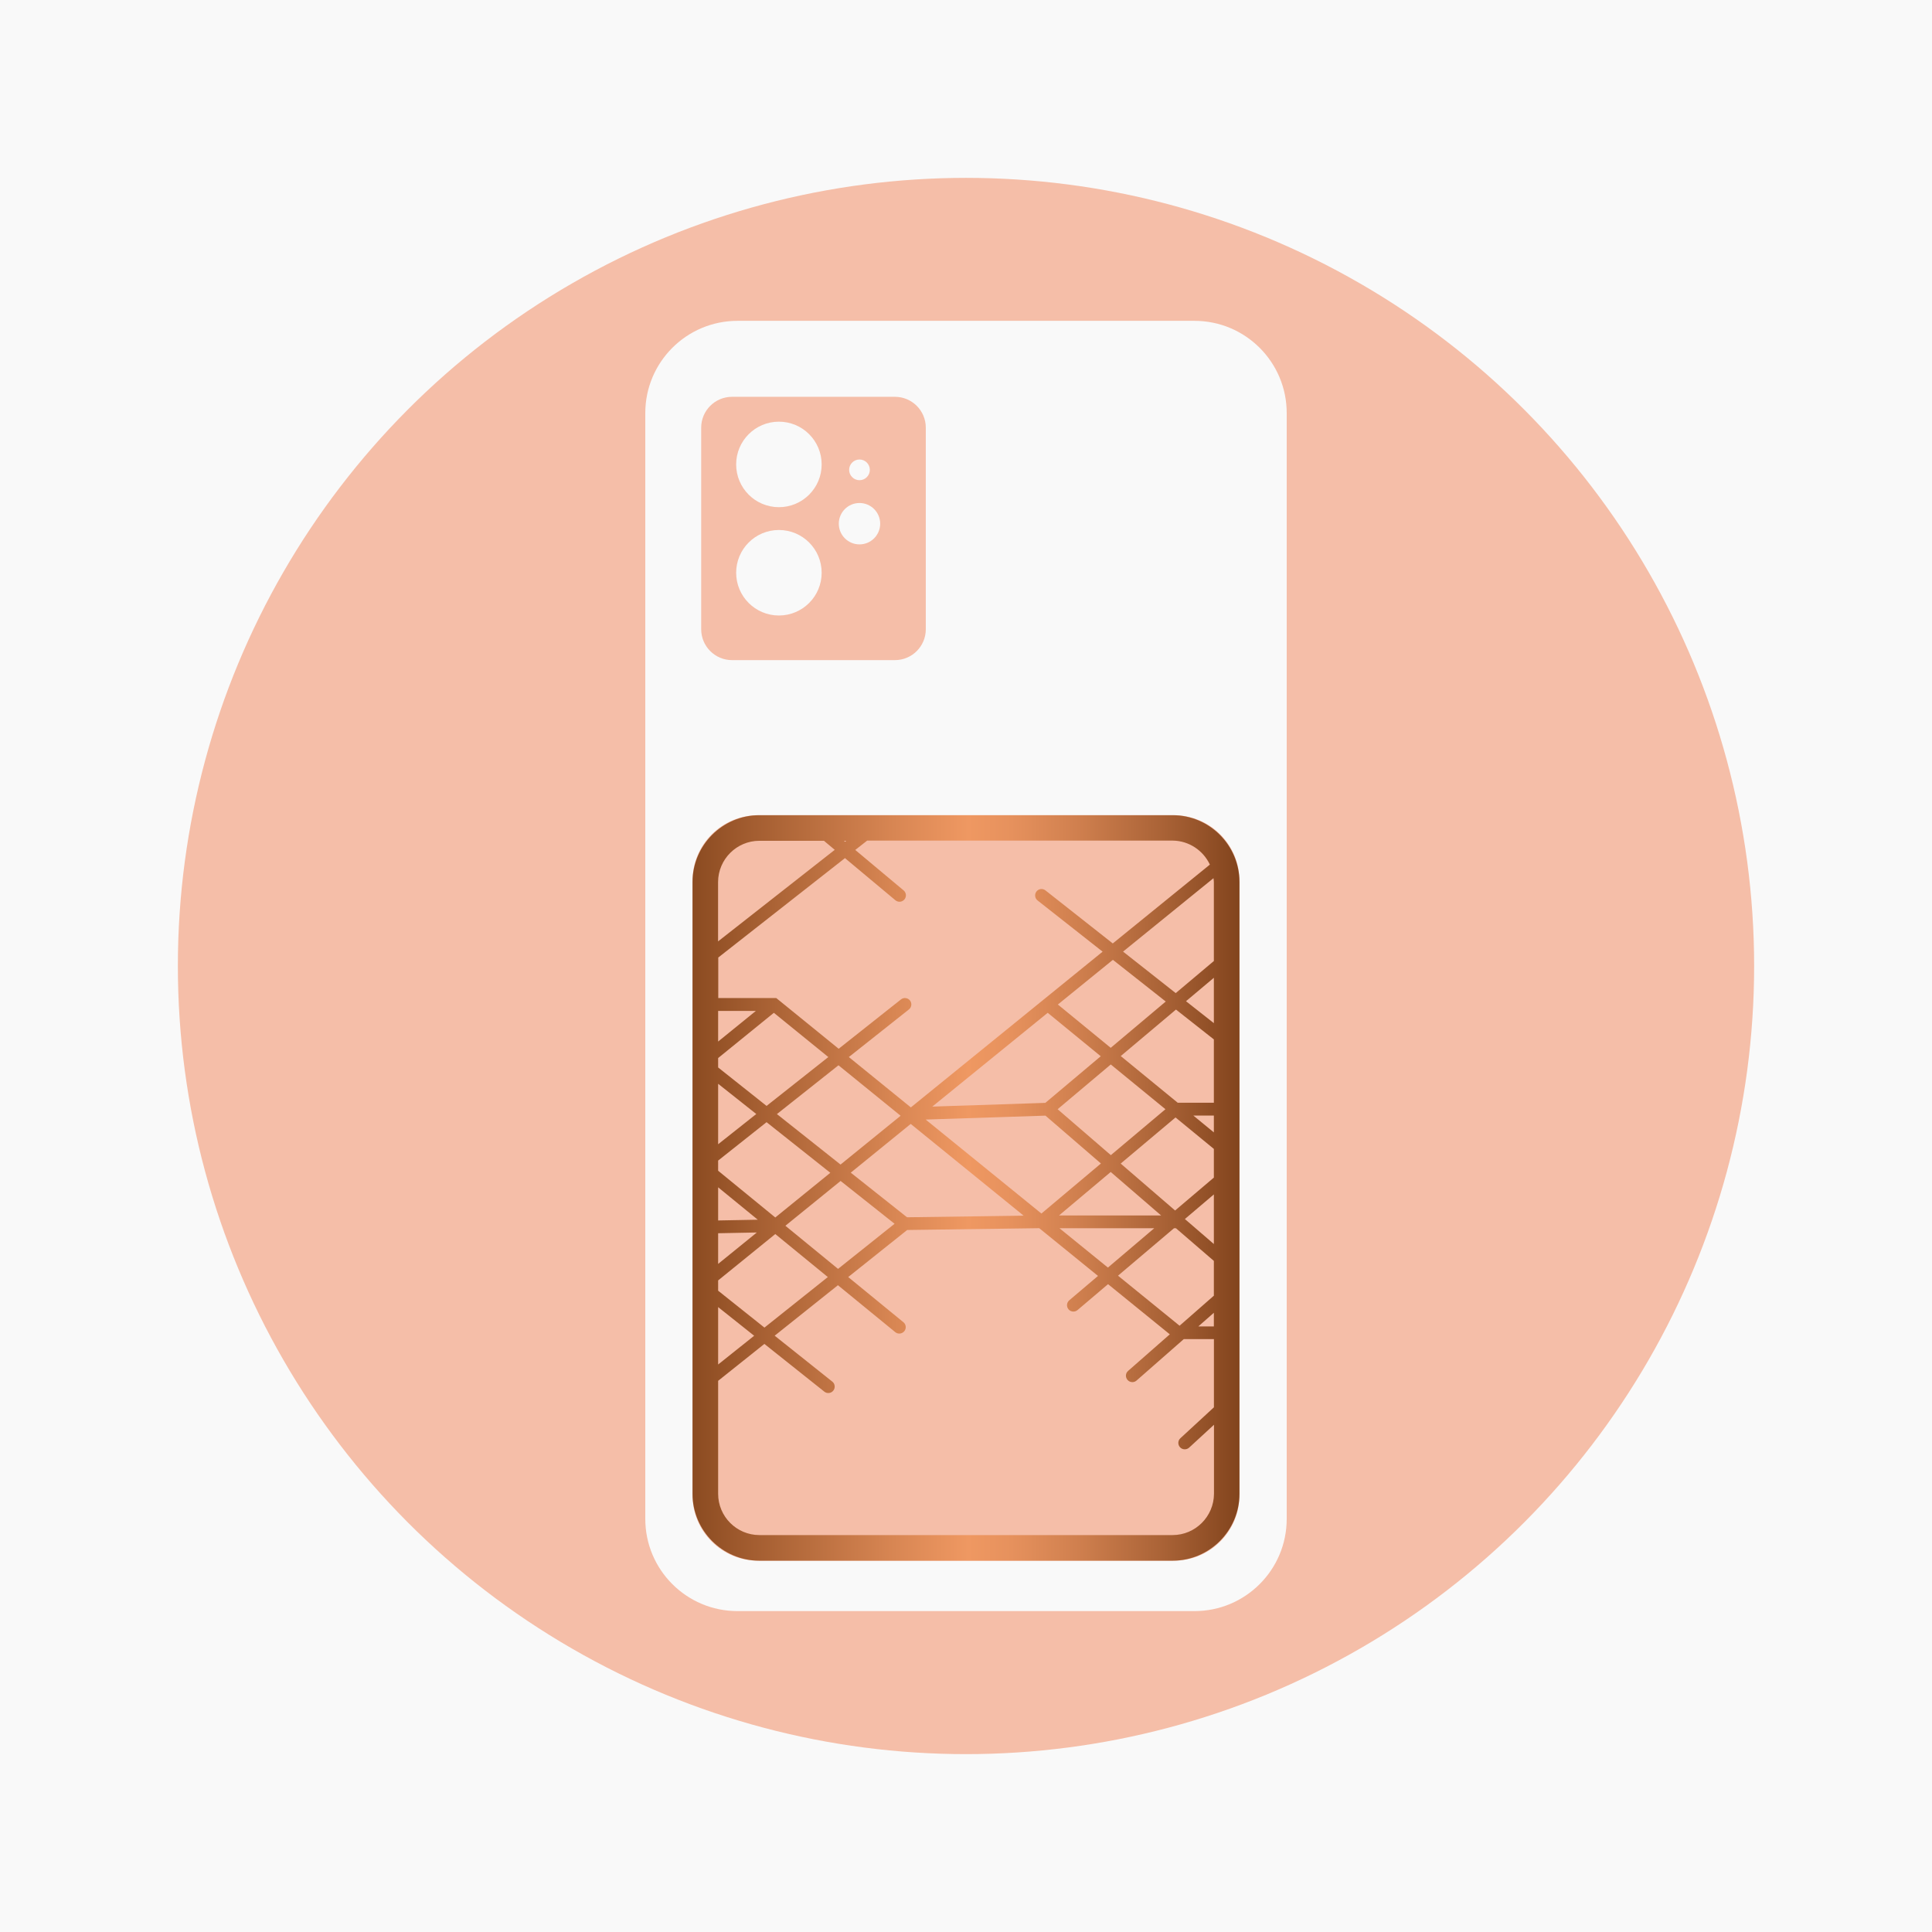
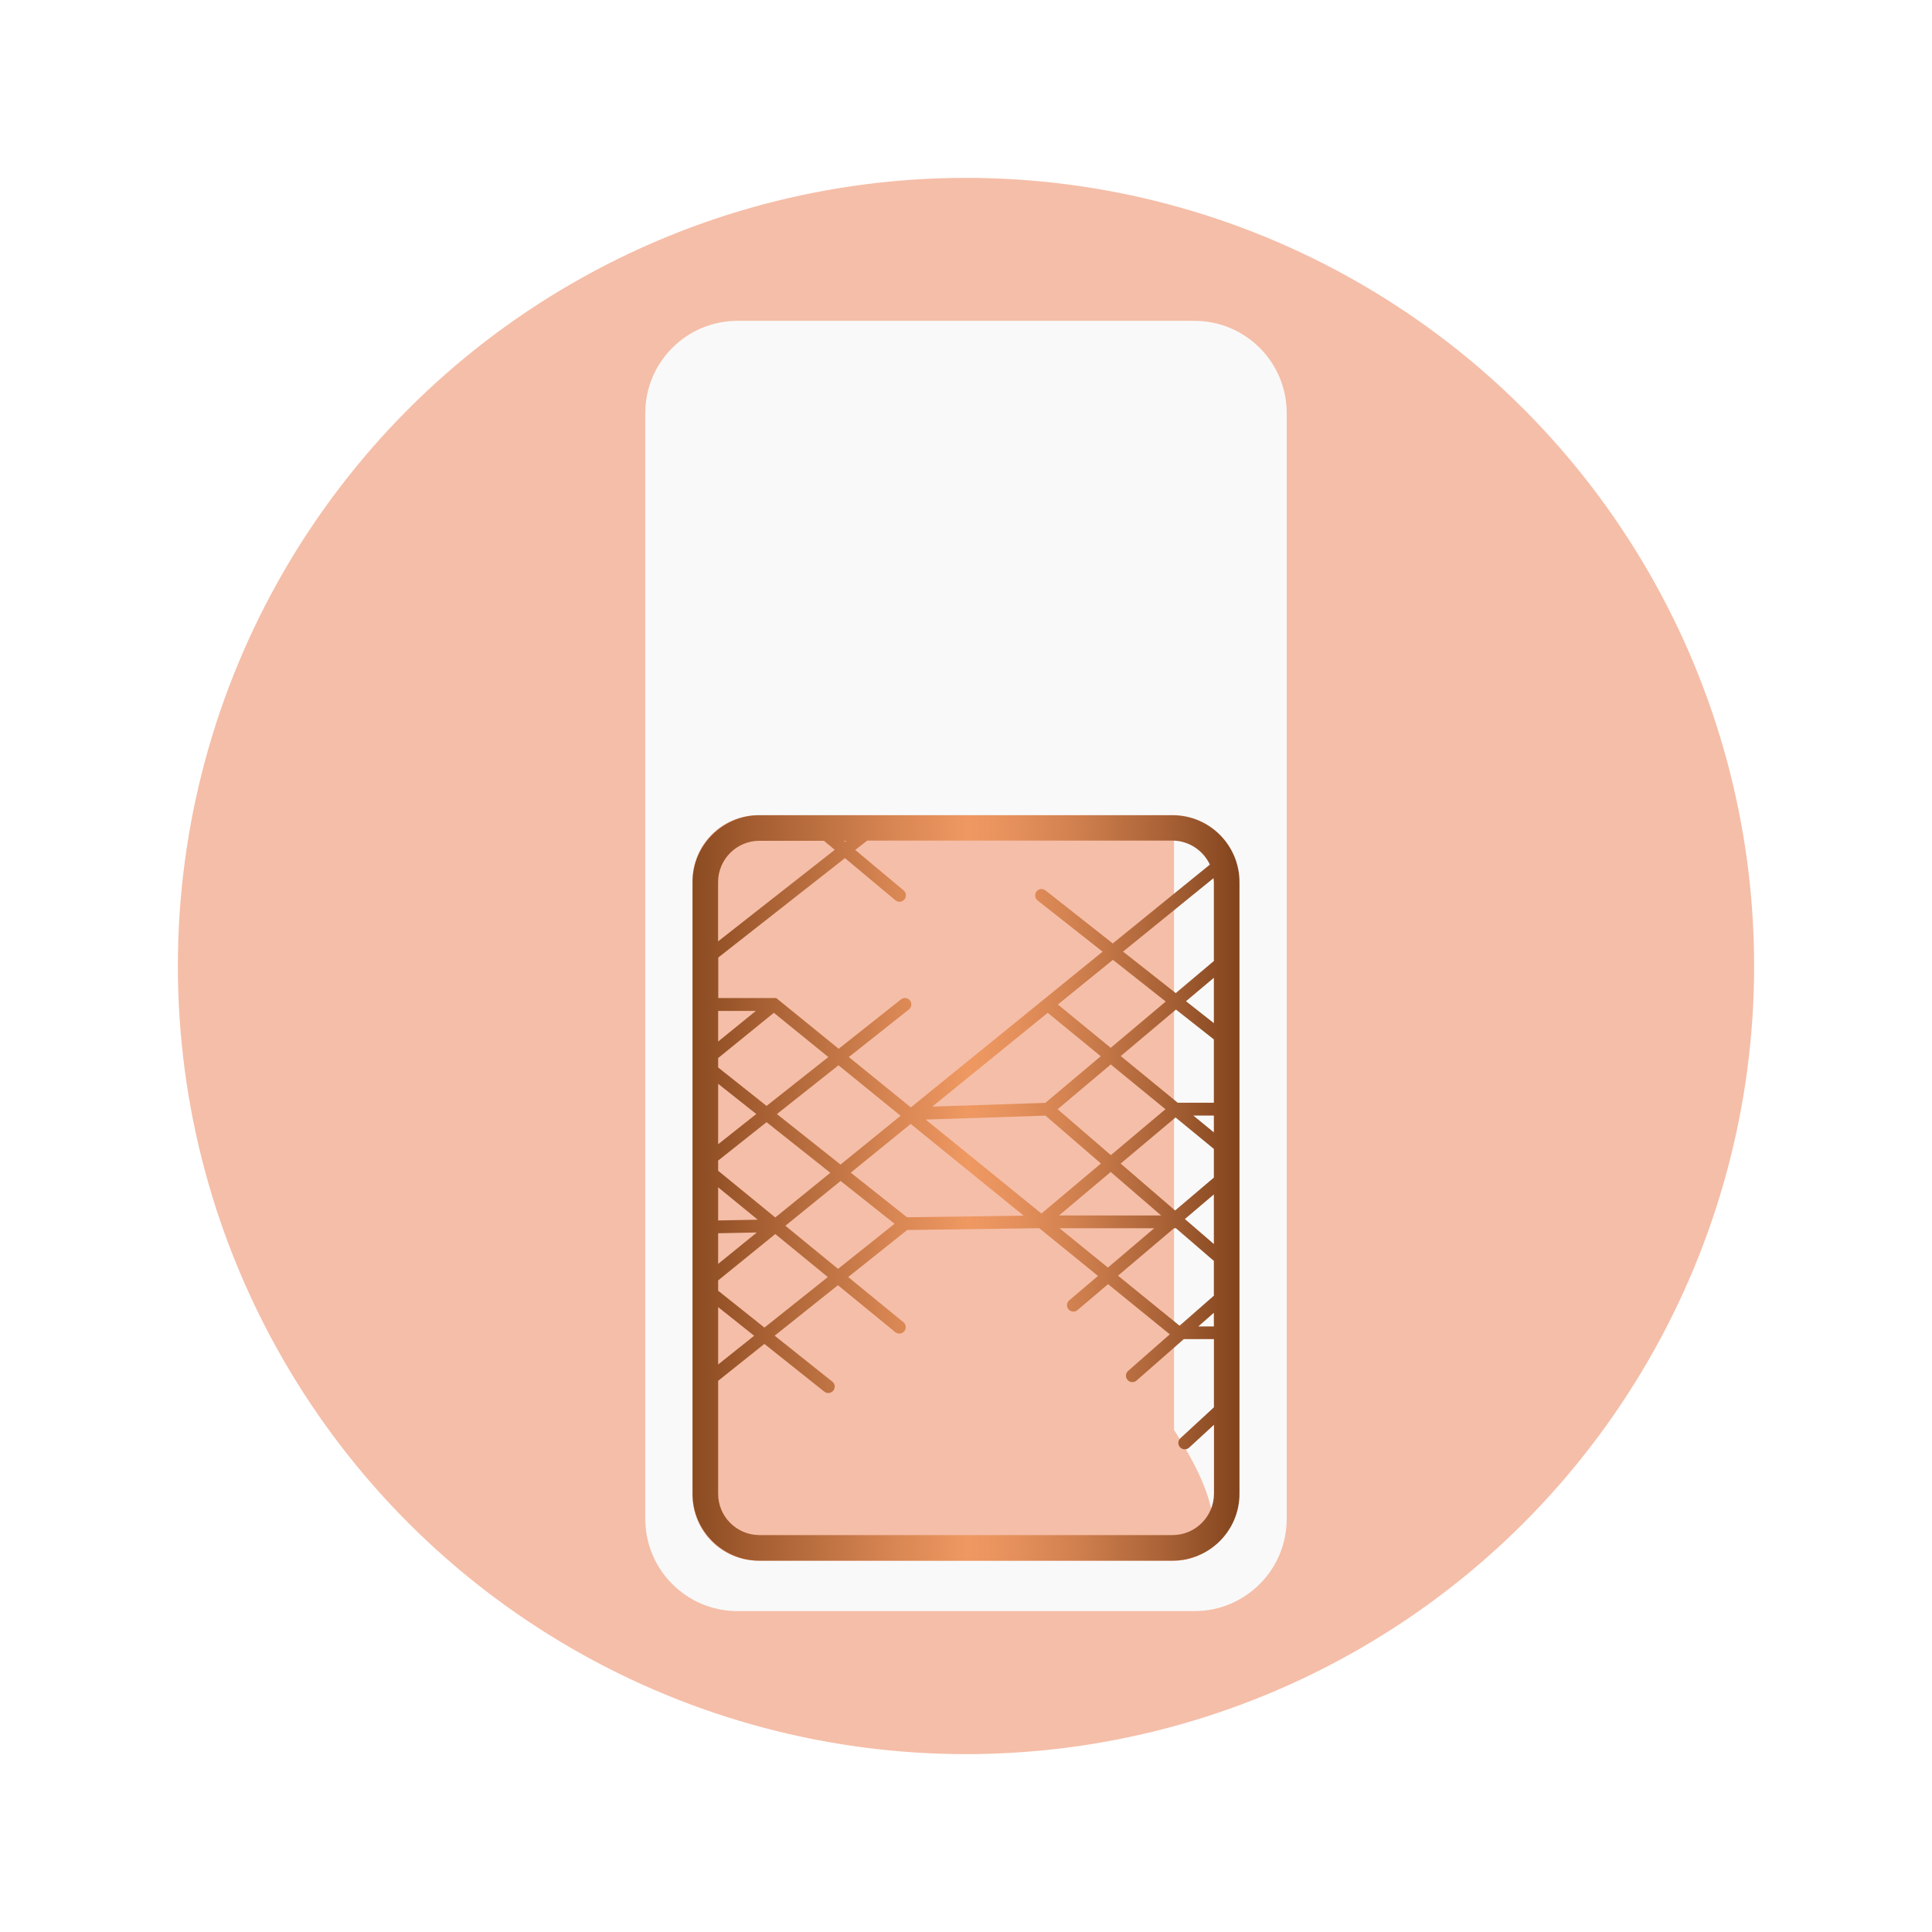
<svg xmlns="http://www.w3.org/2000/svg" xml:space="preserve" style="enable-background:new 0 0 310 310;" viewBox="0 0 310 310" y="0px" x="0px">
  <style type="text/css">	.st0{fill:#F9F9F9;}	.st1{fill:#F5BEA8;}	.st2{fill:none;stroke:#F9F9F9;stroke-width:9.056;stroke-linecap:round;stroke-linejoin:round;stroke-miterlimit:10;}	.st3{fill:url(#SVGID_1_);}	.st4{fill:url(#SVGID_00000028304013106806902120000005858461612870860469_);}	.st5{fill:#FFFFFF;}	.st6{fill:url(#SVGID_00000097496623609676784040000001281162784979151027_);}	.st7{fill:url(#SVGID_00000150803003928649763390000007206545108377023926_);}	.st8{fill:none;stroke:#F9F9F9;stroke-width:6;stroke-miterlimit:10;}	.st9{fill:none;stroke:#F9F9F9;stroke-width:5;stroke-miterlimit:10;}	.st10{fill:url(#SVGID_00000025429018385495808670000004597430416676496058_);}	.st11{fill:none;stroke:#F9F9F9;stroke-width:5.576;stroke-miterlimit:10;}</style>
  <g id="Layer_1" />
  <g id="Layer_1_copy">
-     <rect height="324.42" width="318.06" class="st0" y="-6.26" x="-5.09" />
    <circle r="126.46" cy="155" cx="155" class="st1" />
    <g>
      <path d="M191.66,258.51h-73.32c-8.17,0-14.8-6.62-14.8-14.8V66.28c0-8.17,6.62-14.8,14.8-14.8h73.32   c8.17,0,14.8,6.62,14.8,14.8v177.43C206.46,251.89,199.83,258.51,191.66,258.51z" class="st0" />
-       <path d="M143.6,105.92h-26.14c-2.73,0-4.95-2.22-4.95-4.95V68.62c0-2.73,2.22-4.95,4.95-4.95h26.14   c2.73,0,4.95,2.22,4.95,4.95v32.35C148.55,103.7,146.33,105.92,143.6,105.92z" class="st1" />
-       <circle r="6.86" cy="74.52" cx="124.98" class="st0" />
      <circle r="6.86" cy="91.9" cx="124.98" class="st0" />
-       <circle r="3.32" cy="84.03" cx="137.91" class="st0" />
      <circle r="1.66" cy="75.39" cx="137.91" class="st0" />
-       <path d="M188.38,250.42h-66.77c-5.8,0-10.49-4.7-10.49-10.49V141.3c0-5.8,4.7-10.49,10.49-10.49h66.77   c5.8,0,10.49,4.7,10.49,10.49v98.63C198.88,245.72,194.18,250.42,188.38,250.42z" class="st1" />
+       <path d="M188.38,250.42h-66.77c-5.8,0-10.49-4.7-10.49-10.49V141.3c0-5.8,4.7-10.49,10.49-10.49h66.77   v98.63C198.88,245.72,194.18,250.42,188.38,250.42z" class="st1" />
      <linearGradient y2="190.609" x2="198.877" y1="190.609" x1="111.123" gradientUnits="userSpaceOnUse" id="SVGID_1_">
        <stop style="stop-color:#8B4B21" offset="0" />
        <stop style="stop-color:#9E592D" offset="0.085" />
        <stop style="stop-color:#D88653" offset="0.368" />
        <stop style="stop-color:#EF9862" offset="0.504" />
        <stop style="stop-color:#E6915D" offset="0.583" />
        <stop style="stop-color:#CF7F4E" offset="0.707" />
        <stop style="stop-color:#A96236" offset="0.862" />
        <stop style="stop-color:#82441D" offset="1" />
      </linearGradient>
      <path d="M188.15,130.8h-66.3c-5.91,0-10.73,4.81-10.73,10.73v98.16c0,5.91,4.81,10.73,10.73,10.73h66.3   c5.91,0,10.73-4.81,10.73-10.73v-98.16C198.88,135.62,194.07,130.8,188.15,130.8z M145.54,195.32l-9.03-7.16l9.62-7.82   l18.12,14.72L145.54,195.32z M194.77,164.17l-4.47-3.52l4.47-3.76V164.17z M194.77,166.78v10.16h-5.8l-9.14-7.49l8.86-7.46   L194.77,166.78z M194.77,184.35v4.6l-6.22,5.28l-8.73-7.53l8.8-7.4L194.77,184.35z M191.48,179h3.29v2.7L191.48,179z M187,177.98   l-8.76,7.37l-8.54-7.37l8.53-7.18L187,177.98z M167.75,179.01l8.9,7.68l-9.55,8.03l-18.57-15.08L167.75,179.01z M178.22,188.05   l8.09,6.98h-16.39L178.22,188.05z M194.77,191.65v7.96l-4.65-4.01L194.77,191.65z M194.77,141.53v12.67l-6.12,5.15l-8.45-6.66   l14.51-11.78C194.73,141.12,194.77,141.32,194.77,141.53z M187.05,160.7l-8.83,7.43l-8.48-6.95l8.83-7.17L187.05,160.7z    M168.11,162.51l8.51,6.97l-8.89,7.48l-18.14,0.6L168.11,162.51z M115.23,197.88l6.21-0.12l-6.21,5.04V197.88z M115.23,173.9   l6.12,4.85l-6.12,4.85V173.9z M115.23,186.22l7.77-6.16l10.23,8.12l-8.83,7.17l-9.17-7.5V186.22z M124.66,178.76l9.88-7.83   l9.97,8.1l-9.64,7.83L124.66,178.76z M123,177.45l-7.77-6.17v-1.51l8.94-7.26l8.74,7.1L123,177.45z M115.23,167.12v-4.91h6.05   L115.23,167.12z M121.59,195.71l-6.36,0.12v-5.32L121.59,195.71z M115.23,209.73l5.78,4.6l-5.78,4.61V209.73z M115.23,207.1v-1.65   l9.17-7.44l8.43,6.9l-10.17,8.11L115.23,207.1z M126.02,196.68l8.86-7.19l8.66,6.87l-9.07,7.24L126.02,196.68z M185.2,197.08   l-7.43,6.31l-7.77-6.31H185.2z M188.37,197.08h0.32l6.08,5.24v5.58l-5.5,4.82l-9.88-8.03L188.37,197.08z M194.77,210.64v2.19   h-2.49L194.77,210.64z M194.13,138.73l-15.58,12.65l-10.8-8.51c-0.45-0.35-1.09-0.28-1.44,0.17c-0.35,0.45-0.27,1.09,0.17,1.44   l10.44,8.22l-30.77,24.99l-9.95-8.08l9.64-7.64c0.44-0.35,0.52-1,0.17-1.44c-0.35-0.44-1-0.52-1.44-0.17l-10,7.92l-10.02-8.14   h-9.3v-6.5l20.33-15.95l8.09,6.76c0.19,0.16,0.43,0.24,0.66,0.24c0.29,0,0.59-0.13,0.79-0.37c0.36-0.44,0.31-1.08-0.13-1.45   l-7.76-6.49l1.91-1.5h49.03C190.8,134.91,193.07,136.48,194.13,138.73z M135.6,135.06l-0.18-0.15h0.38L135.6,135.06z    M121.85,134.91h10.36l1.73,1.45l-18.72,14.69v-9.52C115.23,137.88,118.2,134.91,121.85,134.91z M188.15,246.31h-66.3   c-3.65,0-6.62-2.97-6.62-6.62v-18.13l7.42-5.92l9.62,7.66c0.19,0.15,0.42,0.22,0.64,0.22c0.3,0,0.6-0.13,0.8-0.39   c0.35-0.44,0.28-1.09-0.16-1.44l-9.25-7.37l10.15-8.1l9.2,7.53c0.19,0.16,0.42,0.23,0.65,0.23c0.3,0,0.59-0.13,0.8-0.38   c0.36-0.44,0.29-1.09-0.14-1.44l-8.86-7.25l9.46-7.55l21.19-0.29l9.43,7.66l-4.61,3.91c-0.43,0.37-0.49,1.01-0.12,1.45   c0.2,0.24,0.49,0.36,0.78,0.36c0.23,0,0.47-0.08,0.66-0.24l4.9-4.16l9.91,8.05l-6.69,5.87c-0.43,0.37-0.47,1.02-0.09,1.45   c0.2,0.23,0.49,0.35,0.77,0.35c0.24,0,0.48-0.08,0.68-0.26l7.57-6.64h4.84v10.94l-5.38,4.96c-0.42,0.38-0.44,1.03-0.06,1.45   c0.2,0.22,0.48,0.33,0.76,0.33c0.25,0,0.5-0.09,0.7-0.27l3.99-3.67v11.08C194.77,243.34,191.8,246.31,188.15,246.31z" class="st3" />
    </g>
  </g>
</svg>